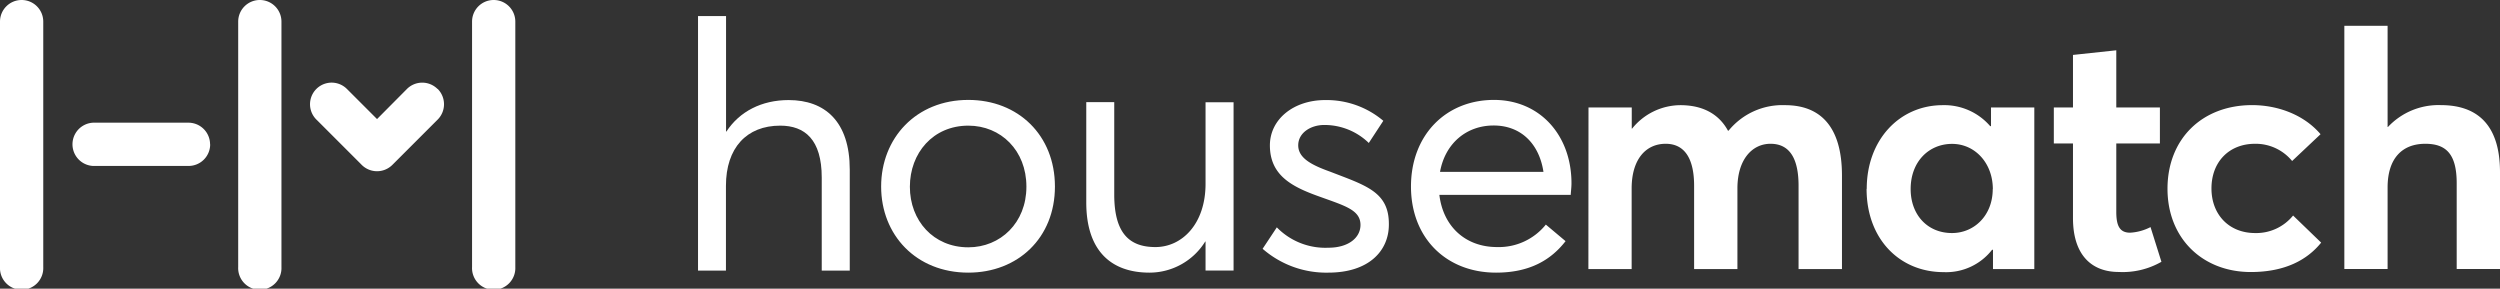
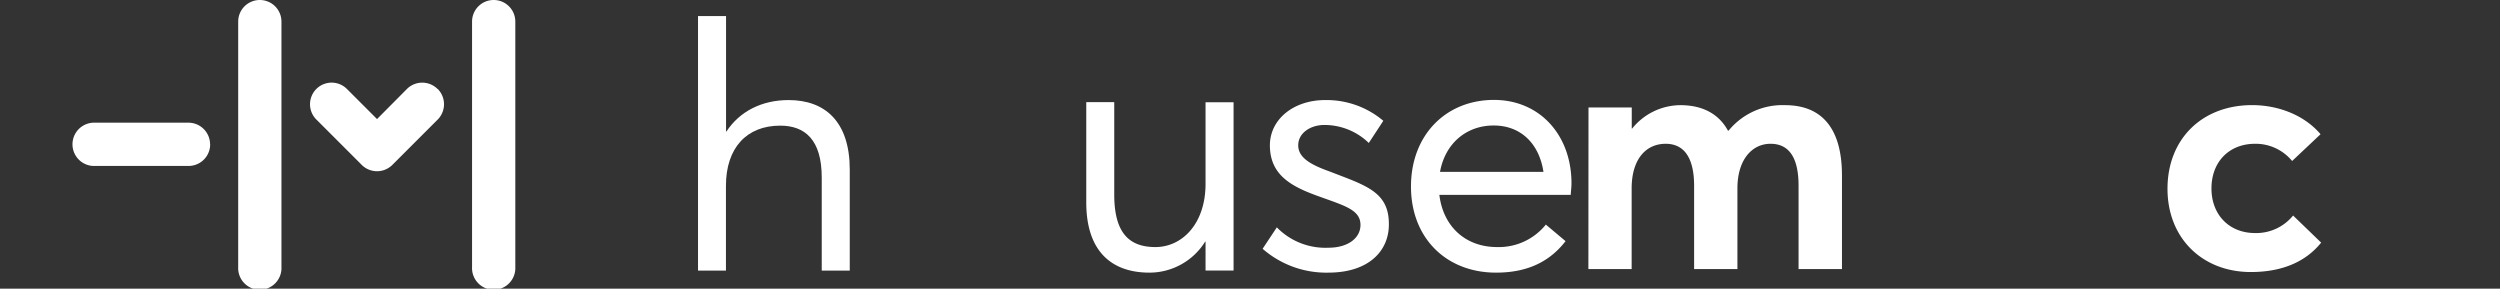
<svg xmlns="http://www.w3.org/2000/svg" viewBox="0 0 490.67 56.66">
  <rect x="0" y="0" width="490.67" height="56.66" fill="#333333" stroke="none" />
  <defs>
    <style>.cls-1{fill:#fff;}</style>
  </defs>
  <g id="Capa_2" data-name="Capa 2">
    <g id="Capa_1-2" data-name="Capa 1">
      <path class="cls-1" d="M311.77,21.09h8.49v4.15h.07a12.25,12.25,0,0,1,9.47-4.6c4.15,0,7.46,1.55,9.34,5h.13a13.62,13.62,0,0,1,11.09-5c6.81,0,11.16,4.08,11.16,13.81V52.81H353V36.46c0-5.06-1.56-8.24-5.51-8.24-3.57,0-6.49,3.05-6.49,8.76V52.81h-8.5V36.46c0-5.06-1.68-8.24-5.58-8.24s-6.68,3.05-6.68,8.76V52.81h-8.49Z" />
-       <path class="cls-1" d="M366.38,37.05c0-9.6,6.43-16.41,14.92-16.41a11.9,11.9,0,0,1,9.34,4.15l.13-.07V21.09h8.5V52.81h-8.11V49.05L391,49a11.42,11.42,0,0,1-9.53,4.41c-8.69,0-15.12-6.55-15.12-16.34m24.78.06c0-5.12-3.5-8.89-8-8.89S375,31.66,375,37.11c0,5.06,3.31,8.63,8.11,8.63,4.35,0,8-3.44,8-8.63" />
-       <path class="cls-1" d="M406.86,42.82V28.16H403.1V21.09h3.76V10.78l8.5-.91V21.09h8.56v7.07h-8.56V41.59c0,2.79.71,4.08,2.72,4.08a9.92,9.92,0,0,0,4-1.1l2.14,6.81a15.27,15.27,0,0,1-8.36,2c-5.45,0-9-3.44-9-10.57" />
      <path class="cls-1" d="M425.41,37.05c0-9.8,6.81-16.42,16.61-16.42,4.93,0,10.12,1.82,13.43,5.71l-5.58,5.26a9.25,9.25,0,0,0-7.27-3.38c-5.12,0-8.56,3.57-8.56,8.76s3.5,8.76,8.56,8.76a9.31,9.31,0,0,0,7.46-3.44l5.51,5.32c-2.72,3.37-7.07,5.77-13.81,5.77-9.47,0-16.35-6.61-16.35-16.34" />
-       <path class="cls-1" d="M460.12,5.07h8.49V24.92h.07a13.58,13.58,0,0,1,10.38-4.29c6.74,0,11.61,3.44,11.61,13.17v19h-8.5V35.94c0-5.77-2.14-7.72-6.16-7.72-4.54,0-7.4,2.86-7.4,8.57v16h-8.49Z" />
      <path class="cls-1" d="M137,3.15h5.5V25.82h.07c2.58-3.94,6.92-6.18,12.21-6.18,7.13,0,12,4.21,12,13.64V53.11h-5.5V34.84c0-7.46-3.33-10.18-8.15-10.18-6.58,0-10.65,4.35-10.65,11.81V53.11H137Z" />
-       <path class="cls-1" d="M172.94,36.61c0-9.5,6.86-17,17.11-17,9.77,0,17,6.92,17,17s-7.27,16.9-17,16.9c-10.25,0-17.11-7.4-17.11-16.9m28.51,0c0-7.06-5-11.95-11.4-11.95-6.92,0-11.47,5.37-11.47,12s4.61,11.88,11.47,11.88c6.31,0,11.4-4.82,11.4-11.88" />
      <path class="cls-1" d="M213.2,39.73V20.05h5.49V38.17c0,7.47,2.85,10.32,8.08,10.32s9.84-4.55,9.84-12.42v-16h5.5V53.1h-5.5V47.4h-.06a12.89,12.89,0,0,1-10.93,6.11c-7.61,0-12.42-4.34-12.42-13.78" />
      <path class="cls-1" d="M247.81,48.83l2.79-4.21a13.29,13.29,0,0,0,10.11,4c4,0,6.31-2,6.31-4.47,0-2.92-3-3.74-7.87-5.5-5.36-1.9-9.91-4.08-9.91-10.12,0-5.09,4.61-8.89,10.86-8.89a17.24,17.24,0,0,1,11.4,4.07l-2.85,4.35a12.47,12.47,0,0,0-8.76-3.53c-2.57,0-5.09,1.49-5.09,4s2.65,3.87,6.25,5.16c7,2.72,11.61,3.94,11.54,10.39,0,5.16-3.94,9.43-11.88,9.43a19,19,0,0,1-12.9-4.68" />
      <path class="cls-1" d="M308.29,38.24H282.5c.74,6.18,5.09,10.25,11.33,10.25a11.84,11.84,0,0,0,9.57-4.41l3.87,3.25c-2.85,3.67-7,6.18-13.64,6.18-9.77,0-16.7-6.79-16.7-16.9s6.86-17,16.29-17c9,0,15.21,6.92,15.21,16.36,0,.88-.14,1.83-.14,2.24m-25.66-4.48h20.3c-.82-5.43-4.34-9.1-9.78-9.1-5.29,0-9.5,3.46-10.52,9.1" />
      <path class="cls-1" d="M51,0h0a4.24,4.24,0,0,0-4.25,4.24V52.41a4.25,4.25,0,1,0,8.49,0V4.24A4.24,4.24,0,0,0,51,0" />
-       <path class="cls-1" d="M4.24,0h0A4.24,4.24,0,0,0,0,4.24V52.41a4.25,4.25,0,1,0,8.49,0V4.24A4.24,4.24,0,0,0,4.24,0" />
      <path class="cls-1" d="M41.23,28.33h0A4.25,4.25,0,0,0,37,24.08H18.27a4.25,4.25,0,0,0,0,8.49H37a4.24,4.24,0,0,0,4.25-4.24" />
      <path class="cls-1" d="M96.9,0h0a4.24,4.24,0,0,0-4.25,4.24V52.41a4.25,4.25,0,1,0,8.49,0V4.24A4.24,4.24,0,0,0,96.9,0" />
      <path class="cls-1" d="M85.87,17.46a4.25,4.25,0,0,0-6,0L74,23.37l-5.91-5.91a4.24,4.24,0,0,0-6,6L71,32.37a4.26,4.26,0,0,0,6,0l8.91-8.91a4.26,4.26,0,0,0,0-6" />
    </g>
  </g>
</svg>